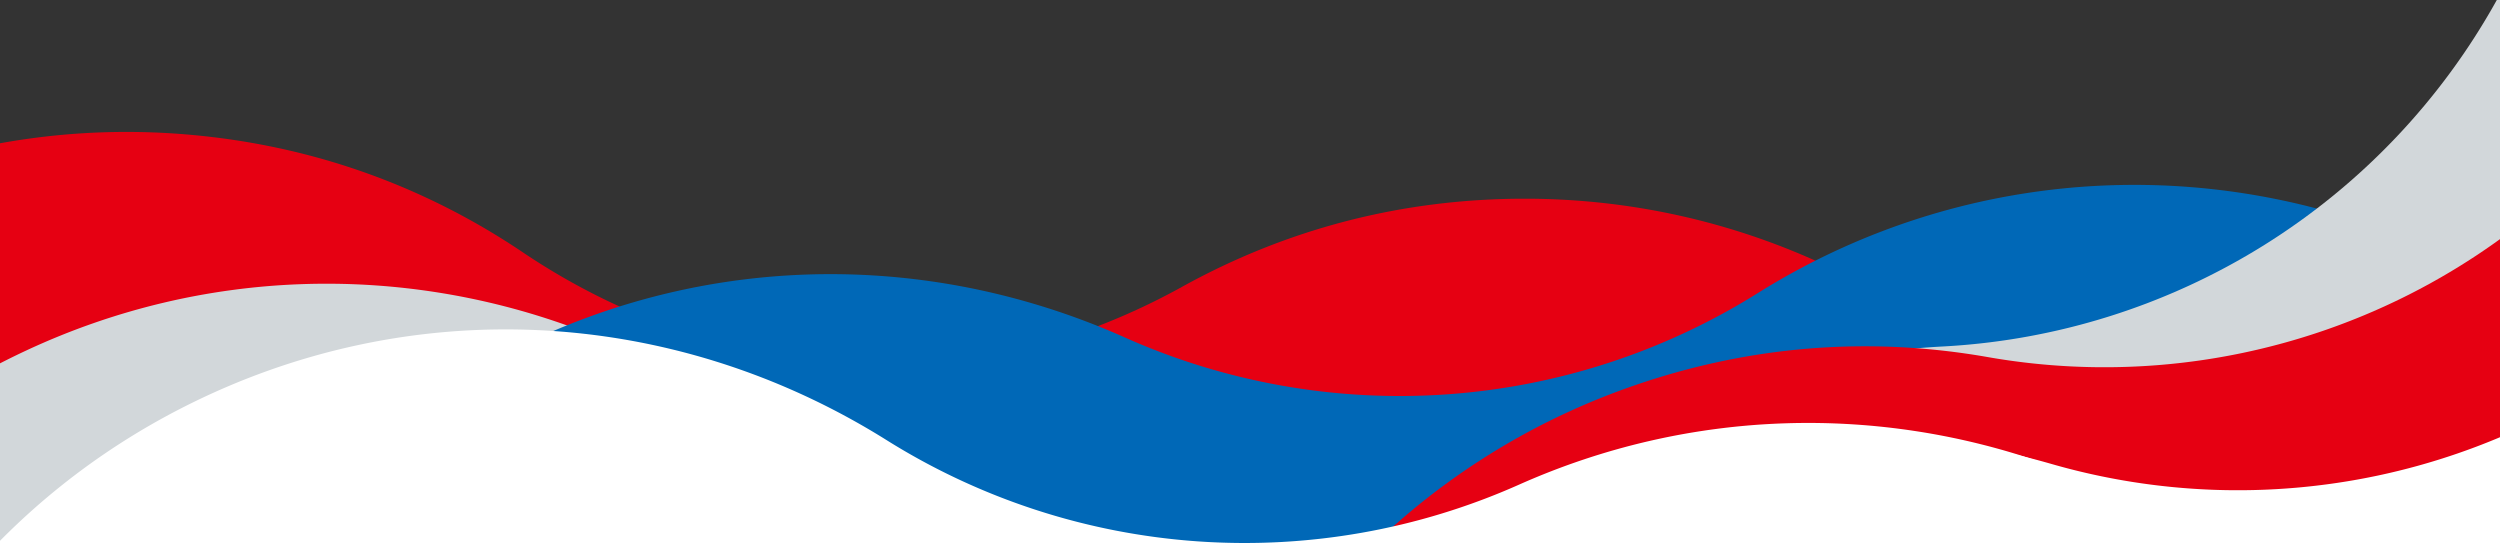
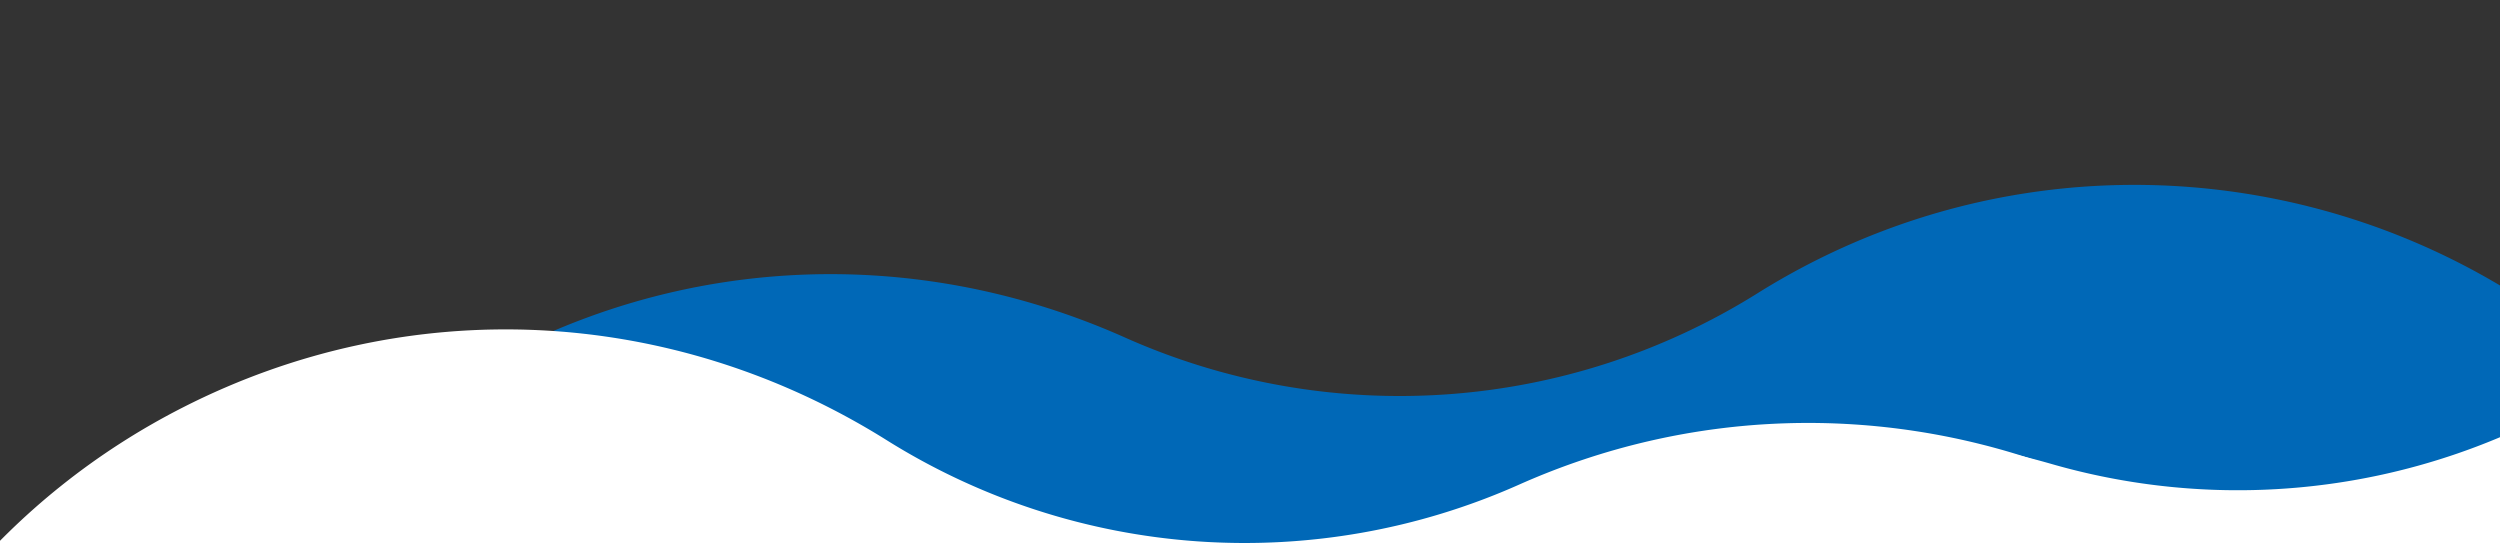
<svg xmlns="http://www.w3.org/2000/svg" width="1460" height="317.959" viewBox="0 0 1460 317.959">
  <rect x="0" y="0" width="1460" height="317.959" fill="#333333" stroke="none" />
  <defs>
    <style>
      .cls-1, .cls-5 {
        fill: #fff;
      }

      .cls-1 {
        stroke: #707070;
      }

      .cls-2 {
        fill: #e60012;
      }

      .cls-3 {
        fill: #d2d7da;
      }

      .cls-4 {
        fill: #0068b7;
      }

      .cls-6 {
        clip-path: url(#clip-path);
      }

      .cls-7 {
        clip-path: url(#clip-path-2);
      }

      .cls-8 {
        clip-path: url(#clip-path-4);
      }

      .cls-9 {
        clip-path: url(#clip-path-5);
      }

      .cls-10 {
        clip-path: url(#clip-path-8);
      }
    </style>
    <clipPath id="clip-path">
      <rect id="長方形_695" data-name="長方形 695" class="cls-1" width="1460" height="317.96" transform="translate(-106 -0.089)" />
    </clipPath>
    <clipPath id="clip-path-2">
-       <rect id="長方形_687" data-name="長方形 687" class="cls-2" width="2403.949" height="2274.929" />
-     </clipPath>
+       </clipPath>
    <clipPath id="clip-path-4">
      <rect id="長方形_689" data-name="長方形 689" class="cls-3" width="2403.949" height="2274.928" transform="translate(0 0)" />
    </clipPath>
    <clipPath id="clip-path-5">
      <rect id="長方形_690" data-name="長方形 690" class="cls-4" width="2403.949" height="2274.928" transform="translate(0 0)" />
    </clipPath>
    <clipPath id="clip-path-8">
      <rect id="長方形_693" data-name="長方形 693" class="cls-5" width="2403.949" height="2274.928" transform="translate(0 0)" />
    </clipPath>
  </defs>
  <g id="マスクグループ_480" data-name="マスクグループ 480" class="cls-6" transform="translate(106 0.09)">
    <g id="グループ_809" data-name="グループ 809" transform="translate(-1700.962 -787.959)">
      <g id="グループ_799" data-name="グループ 799" transform="matrix(0.996, 0.087, -0.087, 0.996, 931.369, 401.767)">
        <g id="グループ_798" data-name="グループ 798" class="cls-7" transform="translate(0 0)">
-           <path id="パス_6672" data-name="パス 6672" class="cls-2" d="M810.2,1485.367c-221.578,0-404.205-173.124-415.762-394.134A393.85,393.85,0,0,0,203.591,773.977C76.108,697.571,0,563.883,0,416.353,0,186.774,186.774,0,416.353,0c71.1,0,138.5,17.346,200.322,51.566a393.637,393.637,0,0,0,190.712,49.253A393.677,393.677,0,0,0,998.1,51.572C1059.927,17.346,1127.32,0,1198.421,0,1428,0,1614.774,186.774,1614.774,416.353c0,146.117-74.995,279.148-200.6,355.852a393.834,393.834,0,0,0-188.13,317.238c-5.114,106.44-50.755,206.01-128.535,280.369-77.931,74.516-179.971,115.555-287.306,115.555" transform="translate(395.328 395.714)" />
+           <path id="パス_6672" data-name="パス 6672" class="cls-2" d="M810.2,1485.367c-221.578,0-404.205-173.124-415.762-394.134A393.85,393.85,0,0,0,203.591,773.977C76.108,697.571,0,563.883,0,416.353,0,186.774,186.774,0,416.353,0c71.1,0,138.5,17.346,200.322,51.566a393.637,393.637,0,0,0,190.712,49.253A393.677,393.677,0,0,0,998.1,51.572c0,146.117-74.995,279.148-200.6,355.852a393.834,393.834,0,0,0-188.13,317.238c-5.114,106.44-50.755,206.01-128.535,280.369-77.931,74.516-179.971,115.555-287.306,115.555" transform="translate(395.328 395.714)" />
        </g>
      </g>
      <g id="グループ_801" data-name="グループ 801" transform="translate(891.658 508.197)">
        <g id="グループ_800" data-name="グループ 800" class="cls-7" transform="translate(0 0)">
          <path id="パス_6673" data-name="パス 6673" class="cls-2" d="M810.2,1485.367c-221.578,0-404.205-173.124-415.762-394.134A393.85,393.85,0,0,0,203.591,773.977C76.108,697.571,0,563.883,0,416.353,0,186.774,186.774,0,416.353,0c71.1,0,138.5,17.346,200.322,51.566a393.637,393.637,0,0,0,190.712,49.253A393.677,393.677,0,0,0,998.1,51.572C1059.927,17.346,1127.32,0,1198.421,0,1428,0,1614.774,186.774,1614.774,416.353c0,146.117-74.995,279.148-200.6,355.852a393.834,393.834,0,0,0-188.13,317.238c-5.114,106.44-50.755,206.01-128.535,280.369-77.931,74.516-179.971,115.555-287.306,115.555" transform="translate(395.328 395.714)" />
        </g>
      </g>
      <g id="グループ_802" data-name="グループ 802" class="cls-8" transform="translate(3140.144 2352.663) rotate(155)">
-         <path id="パス_6674" data-name="パス 6674" class="cls-3" d="M810.2,0C588.621,0,405.994,173.124,394.438,394.134A393.851,393.851,0,0,1,203.591,711.389C76.108,787.8,0,921.484,0,1069.014c0,229.579,186.774,416.353,416.353,416.353,71.1,0,138.5-17.346,200.322-51.566A393.871,393.871,0,0,1,998.1,1433.8c61.829,34.225,129.221,51.572,200.322,51.572,229.579,0,416.353-186.774,416.353-416.353,0-146.117-74.994-279.148-200.6-355.852a393.835,393.835,0,0,1-188.13-317.238c-5.114-106.44-50.755-206.01-128.535-280.368C1019.575,41.039,917.535,0,810.2,0" transform="translate(395.328 393.847)" />
-       </g>
+         </g>
      <g id="グループ_803" data-name="グループ 803" class="cls-9" transform="matrix(0.574, 0.819, -0.819, 0.574, 2813.332, -139.95)">
        <path id="パス_6675" data-name="パス 6675" class="cls-4" d="M810.2,0C588.621,0,405.995,173.124,394.438,394.134A393.851,393.851,0,0,1,203.591,711.389C76.108,787.8,0,921.484,0,1069.014c0,229.579,186.774,416.353,416.353,416.353,71.1,0,138.5-17.346,200.322-51.566A393.871,393.871,0,0,1,998.1,1433.8c61.829,34.225,129.221,51.572,200.322,51.572,229.579,0,416.353-186.774,416.353-416.353,0-146.117-74.994-279.148-200.6-355.852a393.835,393.835,0,0,1-188.13-317.238c-5.114-106.44-50.755-206.01-128.535-280.368C1019.575,41.039,917.535,0,810.2,0" transform="translate(395.328 393.847)" />
      </g>
      <g id="グループ_804" data-name="グループ 804" class="cls-8" transform="translate(4879.704 1801.747) rotate(148)">
-         <path id="パス_6676" data-name="パス 6676" class="cls-3" d="M810.2,0C588.621,0,405.994,173.124,394.438,394.134A393.851,393.851,0,0,1,203.591,711.389C76.108,787.8,0,921.484,0,1069.014c0,229.579,186.774,416.353,416.353,416.353,71.1,0,138.5-17.346,200.322-51.566A393.871,393.871,0,0,1,998.1,1433.8c61.829,34.225,129.221,51.572,200.322,51.572,229.579,0,416.353-186.774,416.353-416.353,0-146.117-74.994-279.148-200.6-355.852a393.835,393.835,0,0,1-188.13-317.238c-5.114-106.44-50.755-206.01-128.535-280.368C1019.575,41.039,917.535,0,810.2,0" transform="translate(395.328 393.847)" />
-       </g>
+         </g>
      <g id="グループ_806" data-name="グループ 806" transform="matrix(0.946, -0.326, 0.326, 0.946, 1652.688, 903.196)">
        <g id="グループ_805" data-name="グループ 805" class="cls-7" transform="translate(0 0)">
          <path id="パス_6677" data-name="パス 6677" class="cls-2" d="M810.2,1485.367c-221.578,0-404.205-173.124-415.762-394.134A393.85,393.85,0,0,0,203.591,773.977C76.108,697.571,0,563.883,0,416.353,0,186.774,186.774,0,416.353,0c71.1,0,138.5,17.346,200.322,51.566a393.637,393.637,0,0,0,190.712,49.253A393.677,393.677,0,0,0,998.1,51.572C1059.927,17.346,1127.32,0,1198.421,0,1428,0,1614.774,186.774,1614.774,416.353c0,146.117-74.995,279.148-200.6,355.852a393.834,393.834,0,0,0-188.13,317.238c-5.114,106.44-50.755,206.01-128.535,280.369-77.931,74.516-179.971,115.555-287.306,115.555" transform="translate(395.328 395.714)" />
        </g>
      </g>
      <g id="グループ_807" data-name="グループ 807" class="cls-10" transform="matrix(0.454, 0.891, -0.891, 0.454, 2825.592, 0)">
        <path id="パス_6678" data-name="パス 6678" class="cls-5" d="M810.2,0C588.621,0,405.994,173.124,394.438,394.134A393.85,393.85,0,0,1,203.591,711.389C76.108,787.8,0,921.484,0,1069.013c0,229.579,186.774,416.353,416.353,416.353,71.1,0,138.5-17.346,200.322-51.566A393.87,393.87,0,0,1,998.1,1433.8c61.829,34.225,129.221,51.572,200.322,51.572,229.579,0,416.353-186.774,416.353-416.353,0-146.117-74.995-279.148-200.6-355.852a393.835,393.835,0,0,1-188.13-317.238c-5.114-106.44-50.755-206.01-128.535-280.368C1019.575,41.039,917.535,0,810.2,0" transform="translate(403.781 398.154)" />
      </g>
      <g id="グループ_808" data-name="グループ 808" class="cls-10" transform="translate(3365.724 57.234) rotate(59)">
        <path id="パス_6679" data-name="パス 6679" class="cls-5" d="M810.2,0C588.621,0,405.994,173.124,394.438,394.134A393.85,393.85,0,0,1,203.591,711.389C76.108,787.8,0,921.484,0,1069.013c0,229.579,186.774,416.353,416.353,416.353,71.1,0,138.5-17.346,200.322-51.566A393.87,393.87,0,0,1,998.1,1433.8c61.829,34.225,129.221,51.572,200.322,51.572,229.579,0,416.353-186.774,416.353-416.353,0-146.117-74.995-279.148-200.6-355.852a393.835,393.835,0,0,1-188.13-317.238c-5.114-106.44-50.755-206.01-128.535-280.368C1019.575,41.039,917.535,0,810.2,0" transform="translate(216.424 353.332) rotate(-12)" />
      </g>
    </g>
  </g>
</svg>